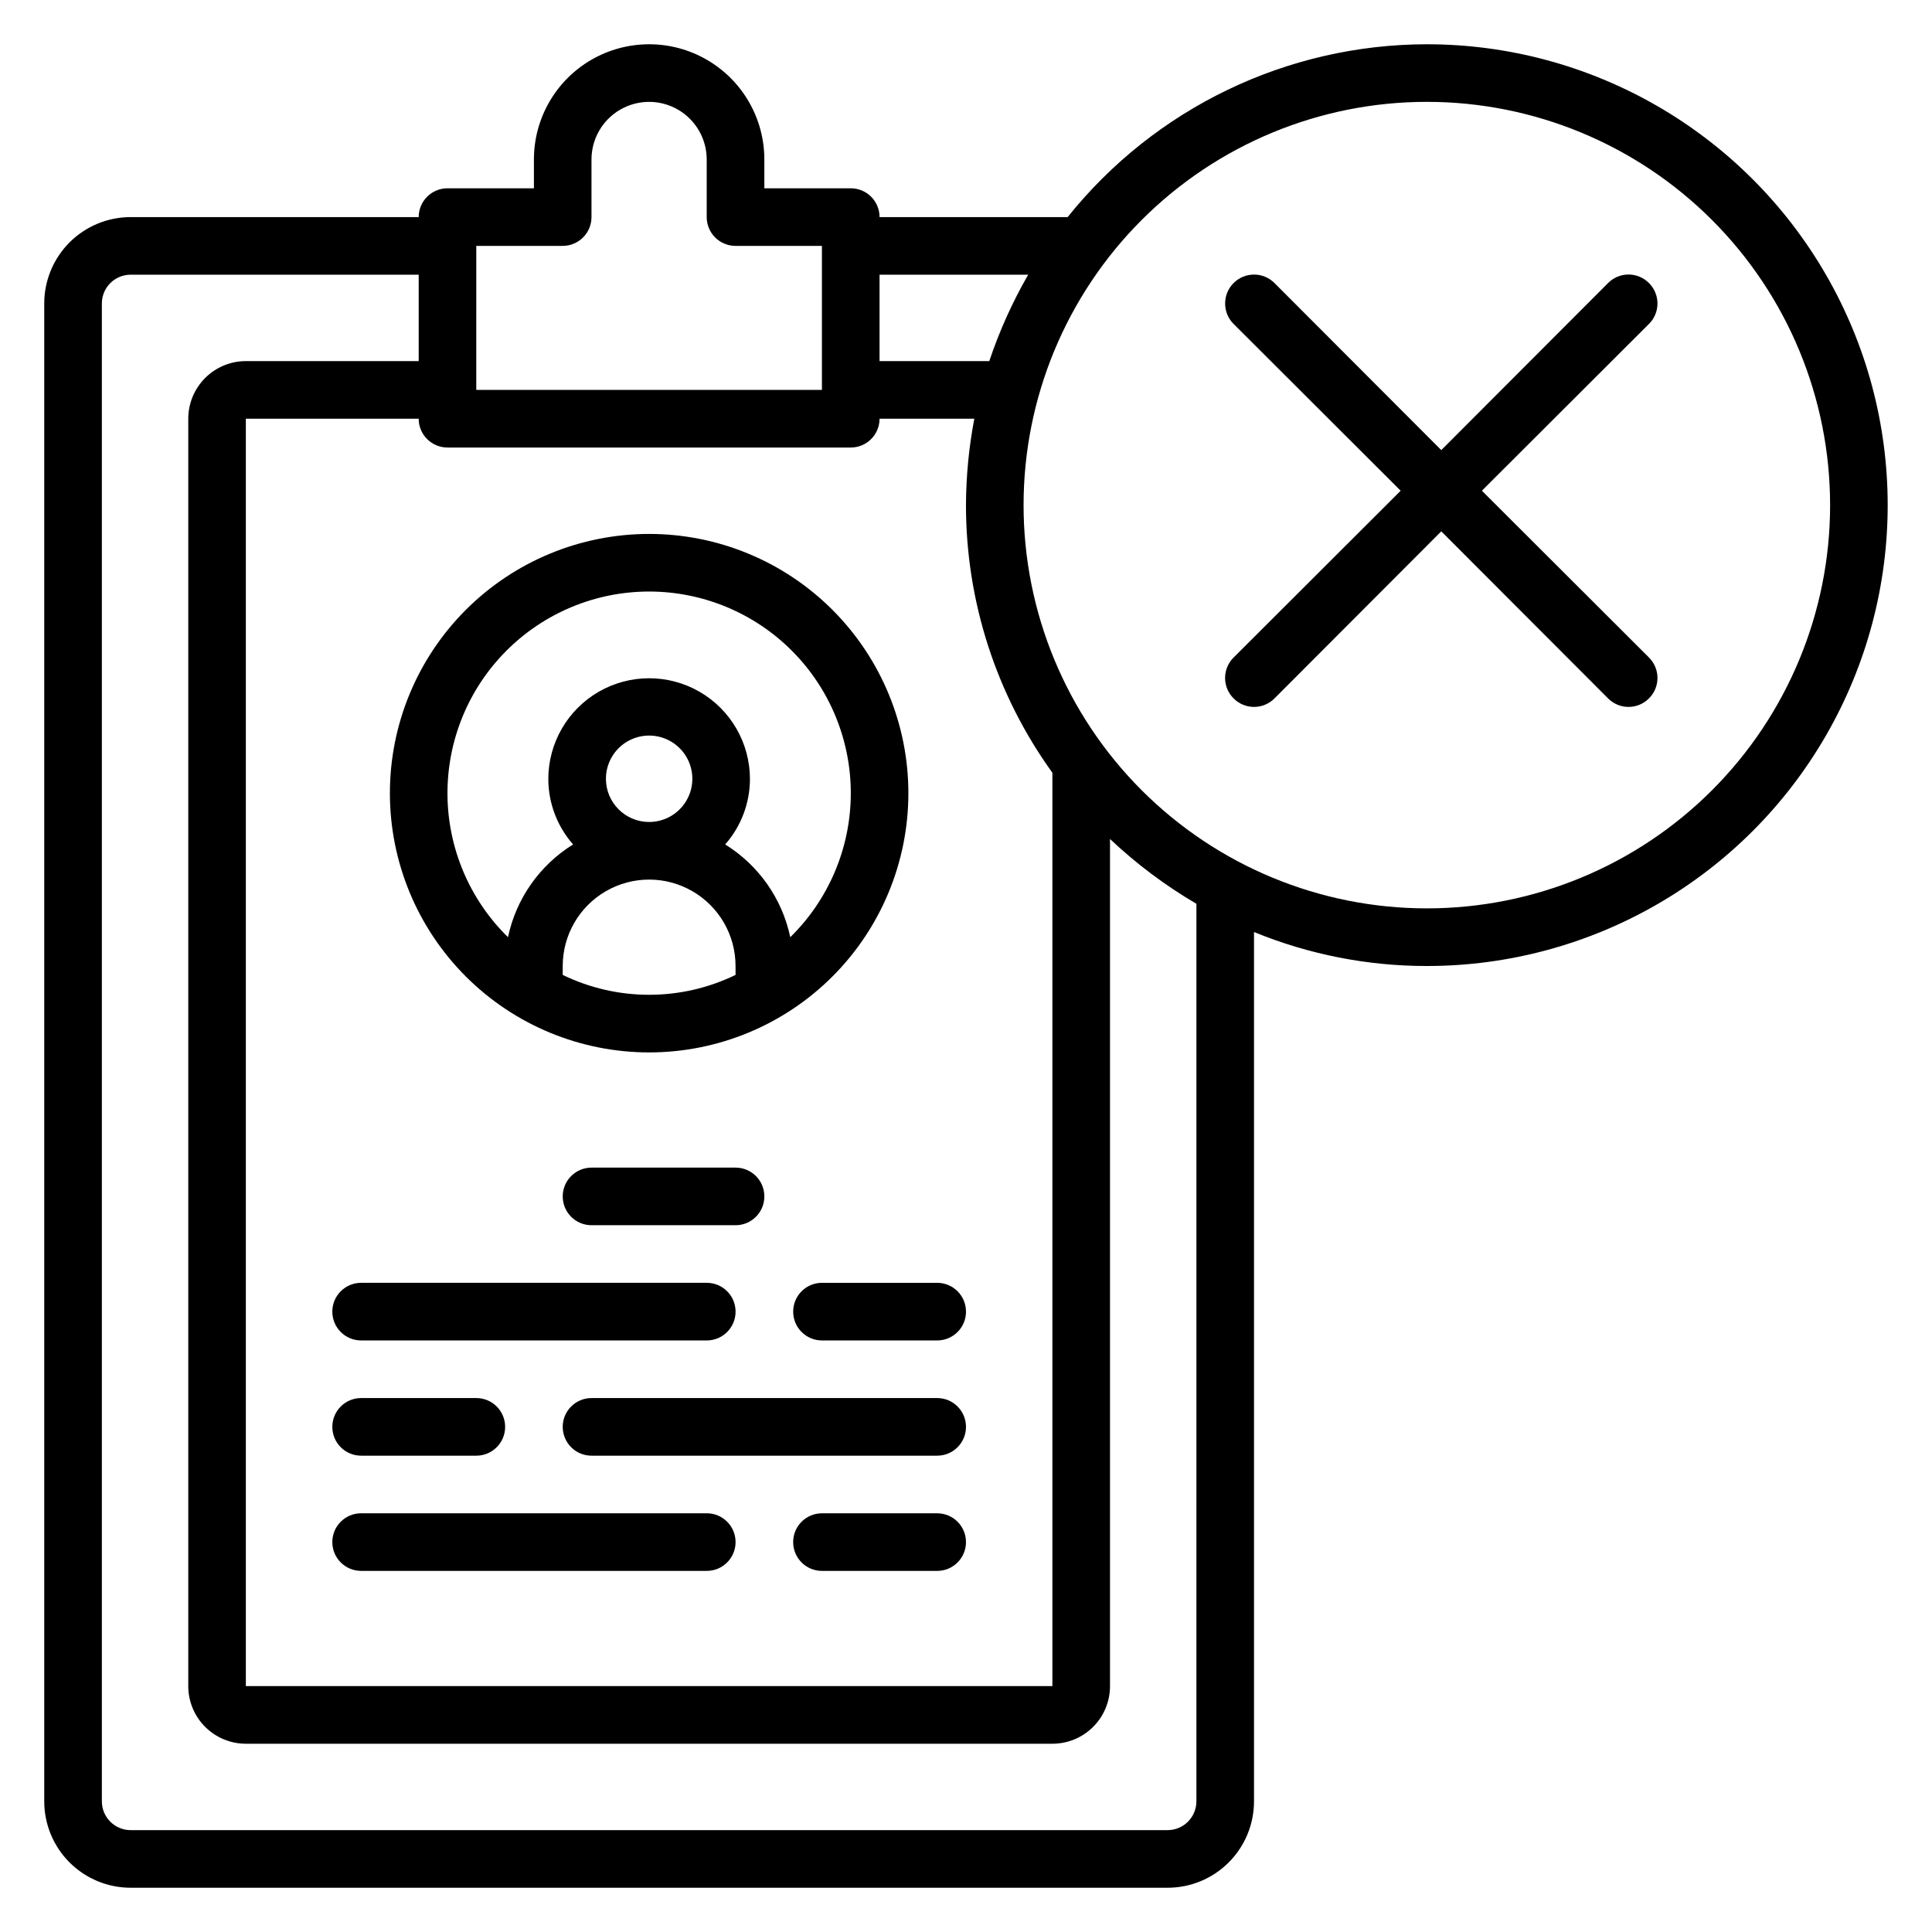
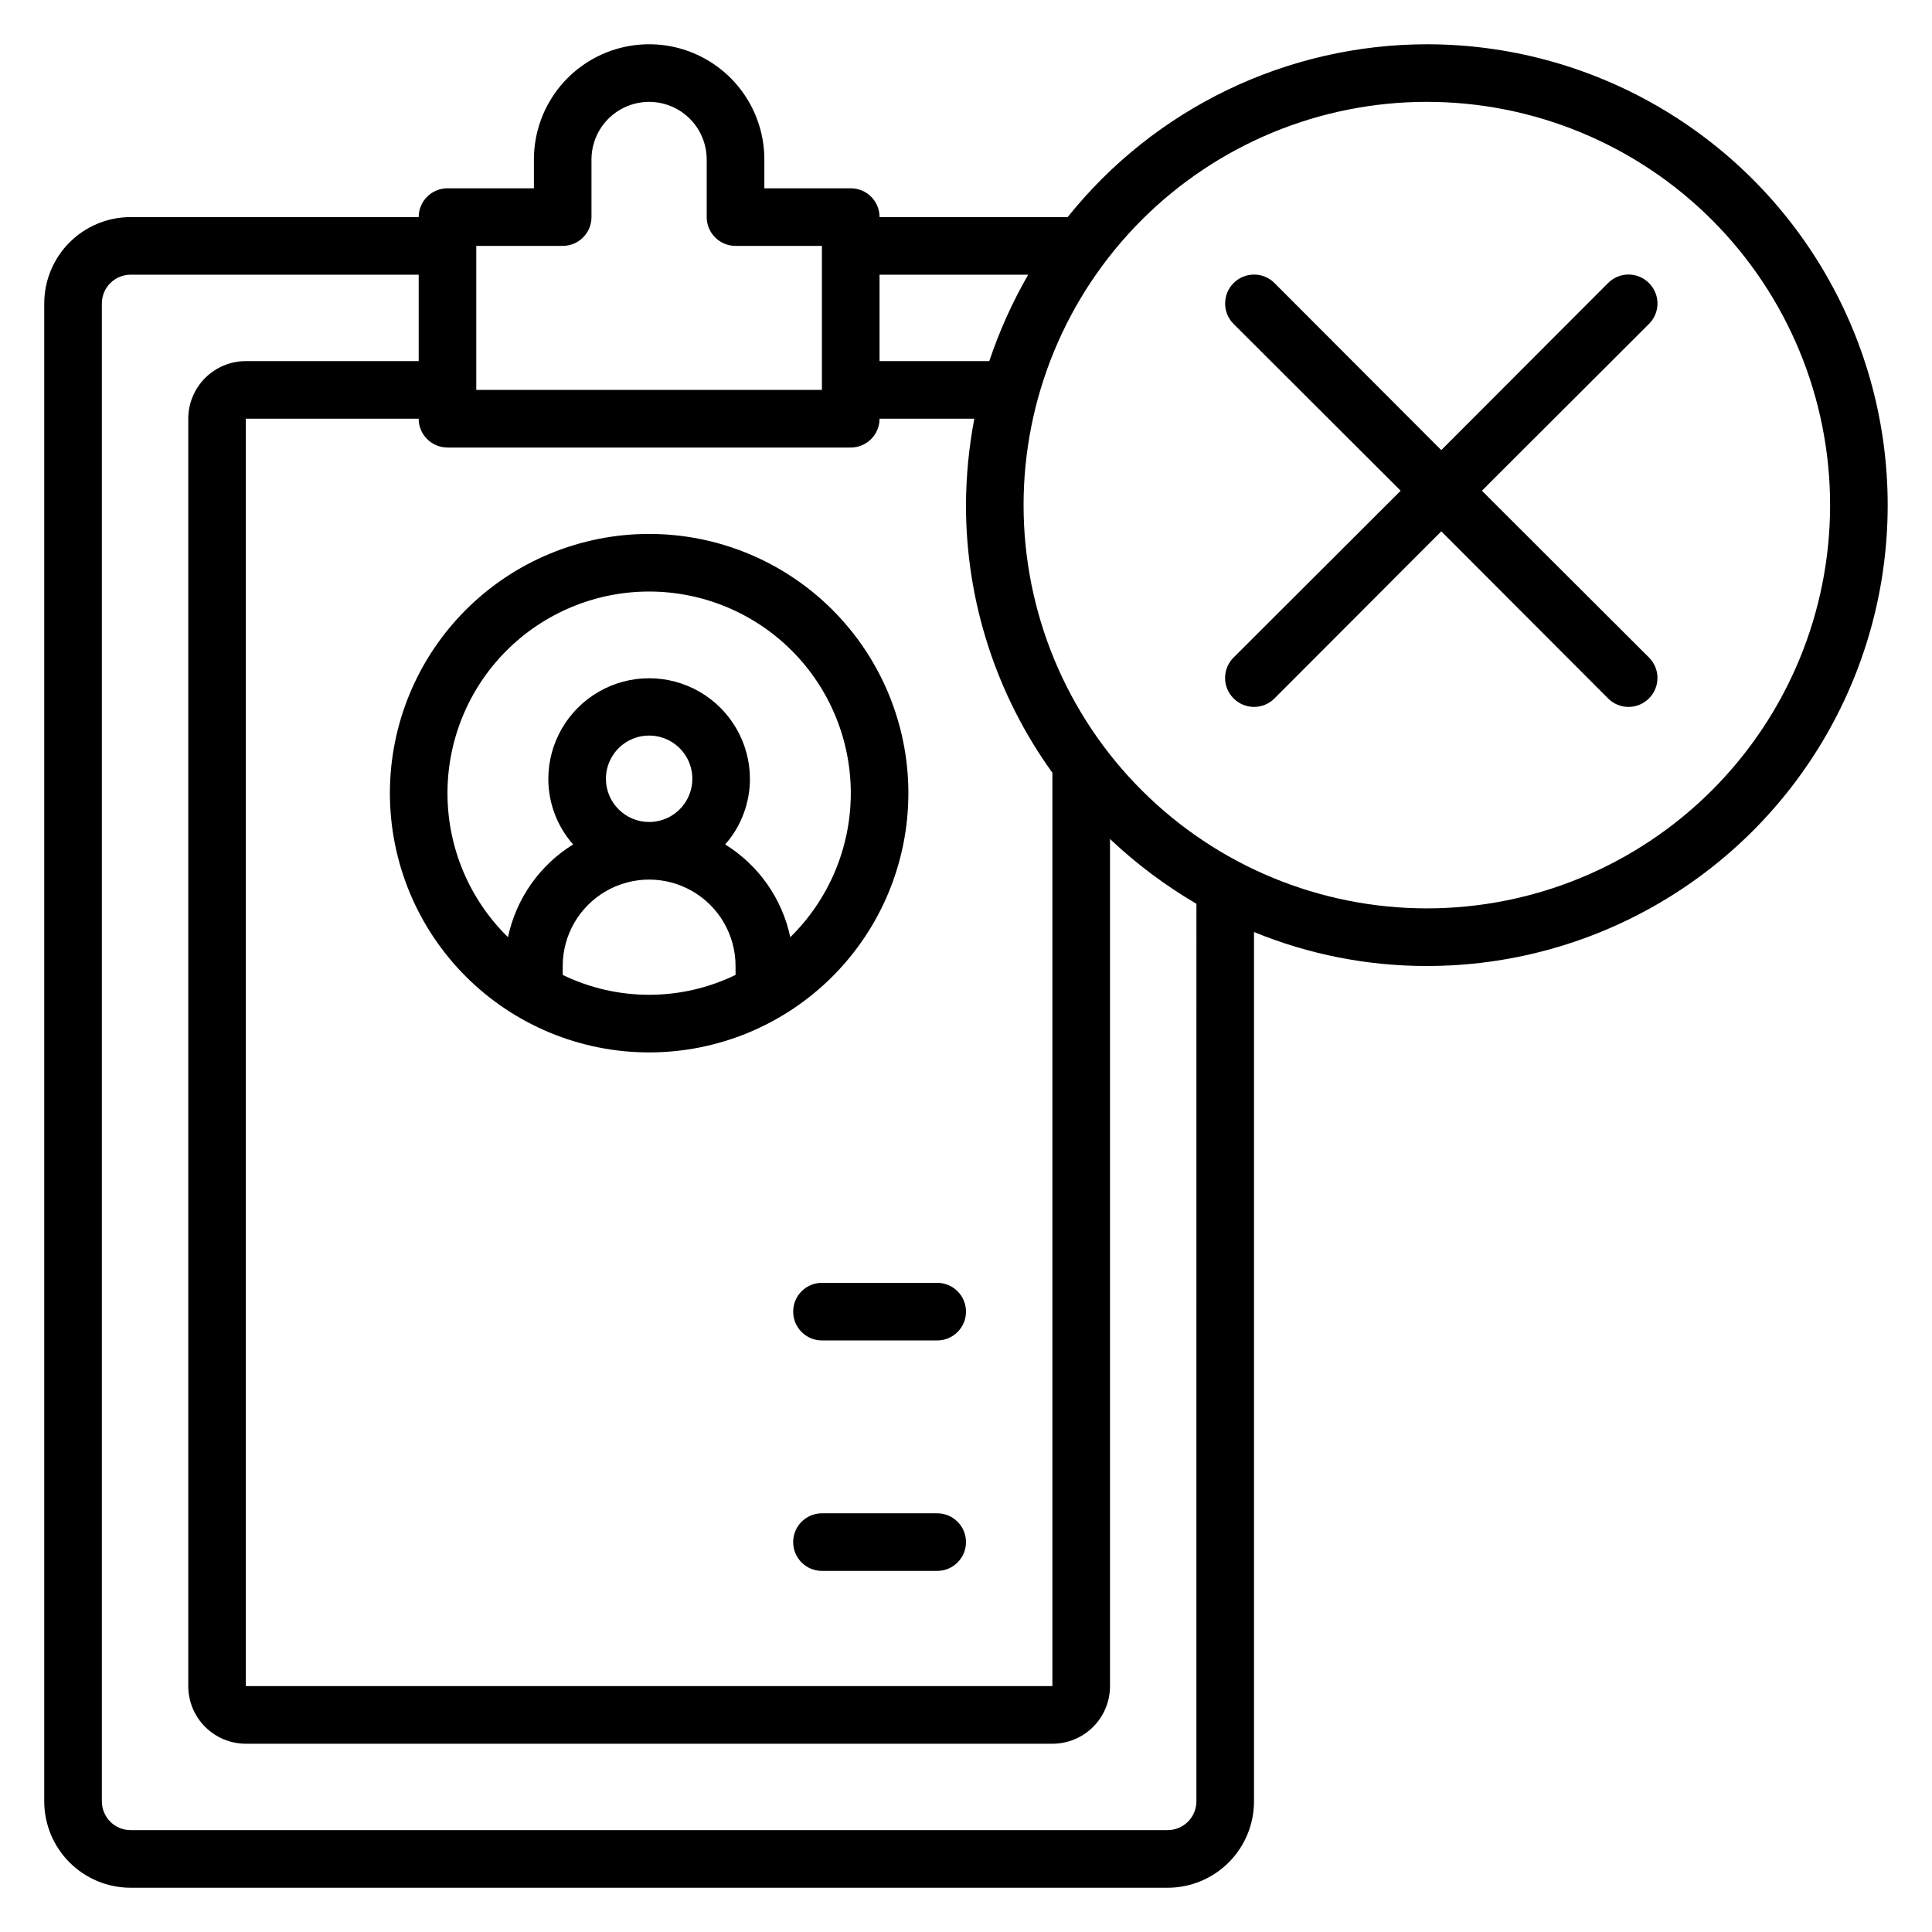
<svg xmlns="http://www.w3.org/2000/svg" fill="#000000" width="800px" height="800px" version="1.1" viewBox="144 144 512 512">
  <g>
    <path d="m316.03 422.9c18.219 0 35.695-7.238 48.578-20.121 12.883-12.883 20.121-30.359 20.121-48.578 0-18.223-7.238-35.695-20.121-48.582-12.883-12.883-30.359-20.121-48.578-20.121-18.223 0-35.695 7.238-48.582 20.121-12.883 12.887-20.121 30.359-20.121 48.582 0 18.219 7.238 35.695 20.121 48.578 12.887 12.883 30.359 20.121 48.582 20.121zm-22.902-20.535v-2.363c0-8.184 4.367-15.742 11.449-19.832 7.086-4.094 15.816-4.094 22.902 0 7.086 4.09 11.449 11.648 11.449 19.832v2.367-0.004c-14.461 7.019-31.34 7.019-45.801 0zm11.449-51.984v0.004c0-4.633 2.793-8.809 7.07-10.582 4.277-1.77 9.203-0.793 12.477 2.484 3.277 3.273 4.258 8.199 2.484 12.477-1.773 4.281-5.949 7.07-10.578 7.07-6.324 0-11.453-5.129-11.453-11.449zm11.453-49.617c14.234 0 27.883 5.68 37.914 15.777 10.035 10.098 15.621 23.785 15.527 38.02-0.098 14.234-5.871 27.844-16.039 37.805-2.148-10.203-8.383-19.086-17.25-24.578 4.215-4.789 6.547-10.949 6.562-17.328 0-9.543-5.09-18.363-13.355-23.137-8.27-4.773-18.453-4.773-26.719 0-8.266 4.773-13.359 13.594-13.359 23.137 0.016 6.379 2.352 12.539 6.566 17.328-8.867 5.492-15.102 14.375-17.254 24.578-10.168-9.961-15.941-23.57-16.035-37.805-0.098-14.234 5.492-27.922 15.523-38.02 10.035-10.098 23.68-15.777 37.918-15.777z" />
-     <path d="m338.93 453.43h-38.168c-4.215 0-7.633 3.418-7.633 7.633s3.418 7.633 7.633 7.633h38.168c4.219 0 7.633-3.418 7.633-7.633s-3.414-7.633-7.633-7.633z" />
    <path d="m354.2 491.6c0 2.023 0.801 3.965 2.234 5.394 1.43 1.434 3.371 2.238 5.398 2.238h30.535-0.004c4.219 0 7.637-3.418 7.637-7.633 0-4.219-3.418-7.637-7.637-7.637h-30.531c-4.215 0-7.633 3.418-7.633 7.637z" />
-     <path d="m239.7 499.23h91.602c4.215 0 7.633-3.418 7.633-7.633 0-4.219-3.418-7.637-7.633-7.637h-91.602c-4.215 0-7.633 3.418-7.633 7.637 0 4.215 3.418 7.633 7.633 7.633z" />
    <path d="m392.36 545.04h-30.531c-4.215 0-7.633 3.418-7.633 7.633 0 4.215 3.418 7.633 7.633 7.633h30.535-0.004c4.219 0 7.637-3.418 7.637-7.633 0-4.215-3.418-7.633-7.637-7.633z" />
-     <path d="m239.7 560.3h91.602c4.215 0 7.633-3.418 7.633-7.633 0-4.215-3.418-7.633-7.633-7.633h-91.602c-4.215 0-7.633 3.418-7.633 7.633 0 4.215 3.418 7.633 7.633 7.633z" />
-     <path d="m239.7 529.77h30.535c4.215 0 7.633-3.418 7.633-7.637 0-4.215-3.418-7.633-7.633-7.633h-30.535c-4.215 0-7.633 3.418-7.633 7.633 0 4.219 3.418 7.637 7.633 7.637z" />
-     <path d="m392.36 514.5h-91.602c-4.215 0-7.633 3.418-7.633 7.633 0 4.219 3.418 7.637 7.633 7.637h91.602c4.219 0 7.637-3.418 7.637-7.637 0-4.215-3.418-7.633-7.637-7.633z" />
    <path d="m522.13 155.73c-37.031 0.047-72.043 16.895-95.188 45.801h-49.848c0-2.023-0.805-3.965-2.234-5.398-1.434-1.43-3.375-2.234-5.398-2.234h-22.902v-7.633c0-10.91-5.816-20.988-15.266-26.445-9.445-5.453-21.086-5.453-30.535 0-9.445 5.457-15.266 15.535-15.266 26.445v7.633h-22.898c-4.219 0-7.637 3.418-7.637 7.633h-76.332c-6.074 0-11.898 2.414-16.195 6.707-4.293 4.297-6.707 10.121-6.707 16.195v396.94c0 6.07 2.414 11.898 6.707 16.191 4.297 4.293 10.121 6.707 16.195 6.707h274.8c6.074 0 11.898-2.414 16.191-6.707 4.297-4.293 6.707-10.121 6.707-16.191v-230.38c14.535 5.961 30.094 9.02 45.801 9.008 43.637 0 83.957-23.281 105.77-61.07 21.816-37.789 21.816-84.348 0-122.13-21.816-37.789-62.137-61.07-105.77-61.07zm-259.54 106.87h106.87c2.023 0 3.965-0.805 5.398-2.238 1.43-1.43 2.234-3.371 2.234-5.398h25.113c-1.438 7.551-2.18 15.215-2.211 22.902-0.008 25.457 8.004 50.27 22.898 70.914v242.06h-213.74v-335.88h45.801c0 2.027 0.805 3.969 2.238 5.398 1.43 1.434 3.371 2.238 5.398 2.238zm153.89-45.801c-4.188 7.269-7.641 14.941-10.309 22.898h-29.082v-22.898zm-146.26-7.637h22.902-0.004c2.027 0 3.969-0.805 5.398-2.234 1.434-1.43 2.234-3.375 2.234-5.398v-15.266c0-5.453 2.91-10.496 7.637-13.223 4.723-2.727 10.543-2.727 15.266 0 4.723 2.727 7.633 7.769 7.633 13.223v15.266c0 2.023 0.805 3.969 2.234 5.398 1.434 1.43 3.375 2.234 5.398 2.234h22.902v38.168h-91.602zm190.84 412.21c0 2.023-0.805 3.965-2.234 5.394-1.434 1.434-3.375 2.238-5.398 2.238h-274.8c-4.219 0-7.633-3.418-7.633-7.633v-396.94c0-4.219 3.414-7.633 7.633-7.633h76.332v22.902l-45.801-0.004c-4.047 0-7.93 1.609-10.793 4.473-2.863 2.863-4.473 6.746-4.473 10.793v335.88c0 4.047 1.609 7.934 4.473 10.793 2.863 2.863 6.746 4.473 10.793 4.473h213.74c4.051 0 7.934-1.609 10.797-4.473 2.863-2.859 4.469-6.746 4.469-10.793v-224.5c6.961 6.574 14.645 12.336 22.902 17.176zm61.066-236.64v-0.004c-28.344 0-55.523-11.258-75.566-31.301-20.043-20.039-31.301-47.223-31.301-75.566s11.258-55.527 31.301-75.566c20.043-20.043 47.223-31.301 75.566-31.301s55.527 11.258 75.57 31.301c20.039 20.039 31.301 47.223 31.301 75.566s-11.262 55.527-31.301 75.566c-20.043 20.043-47.227 31.301-75.57 31.301z" />
    <path d="m580.99 219.01c-1.434-1.445-3.383-2.258-5.418-2.258-2.039 0-3.988 0.812-5.422 2.258l-44.199 44.273-44.199-44.273h0.004c-2.992-2.992-7.848-2.992-10.84 0-2.992 2.996-2.992 7.848 0 10.84l44.273 44.199-44.273 44.199v-0.004c-1.445 1.434-2.258 3.387-2.258 5.422 0 2.035 0.812 3.984 2.258 5.418 1.434 1.445 3.383 2.258 5.418 2.258 2.035 0 3.988-0.812 5.422-2.258l44.199-44.273 44.199 44.273h-0.004c1.434 1.445 3.383 2.258 5.422 2.258 2.035 0 3.984-0.812 5.418-2.258 1.445-1.434 2.258-3.383 2.258-5.418 0-2.035-0.812-3.988-2.258-5.422l-44.273-44.199 44.273-44.199v0.004c1.445-1.434 2.258-3.383 2.258-5.418 0-2.035-0.812-3.988-2.258-5.422z" />
  </g>
</svg>